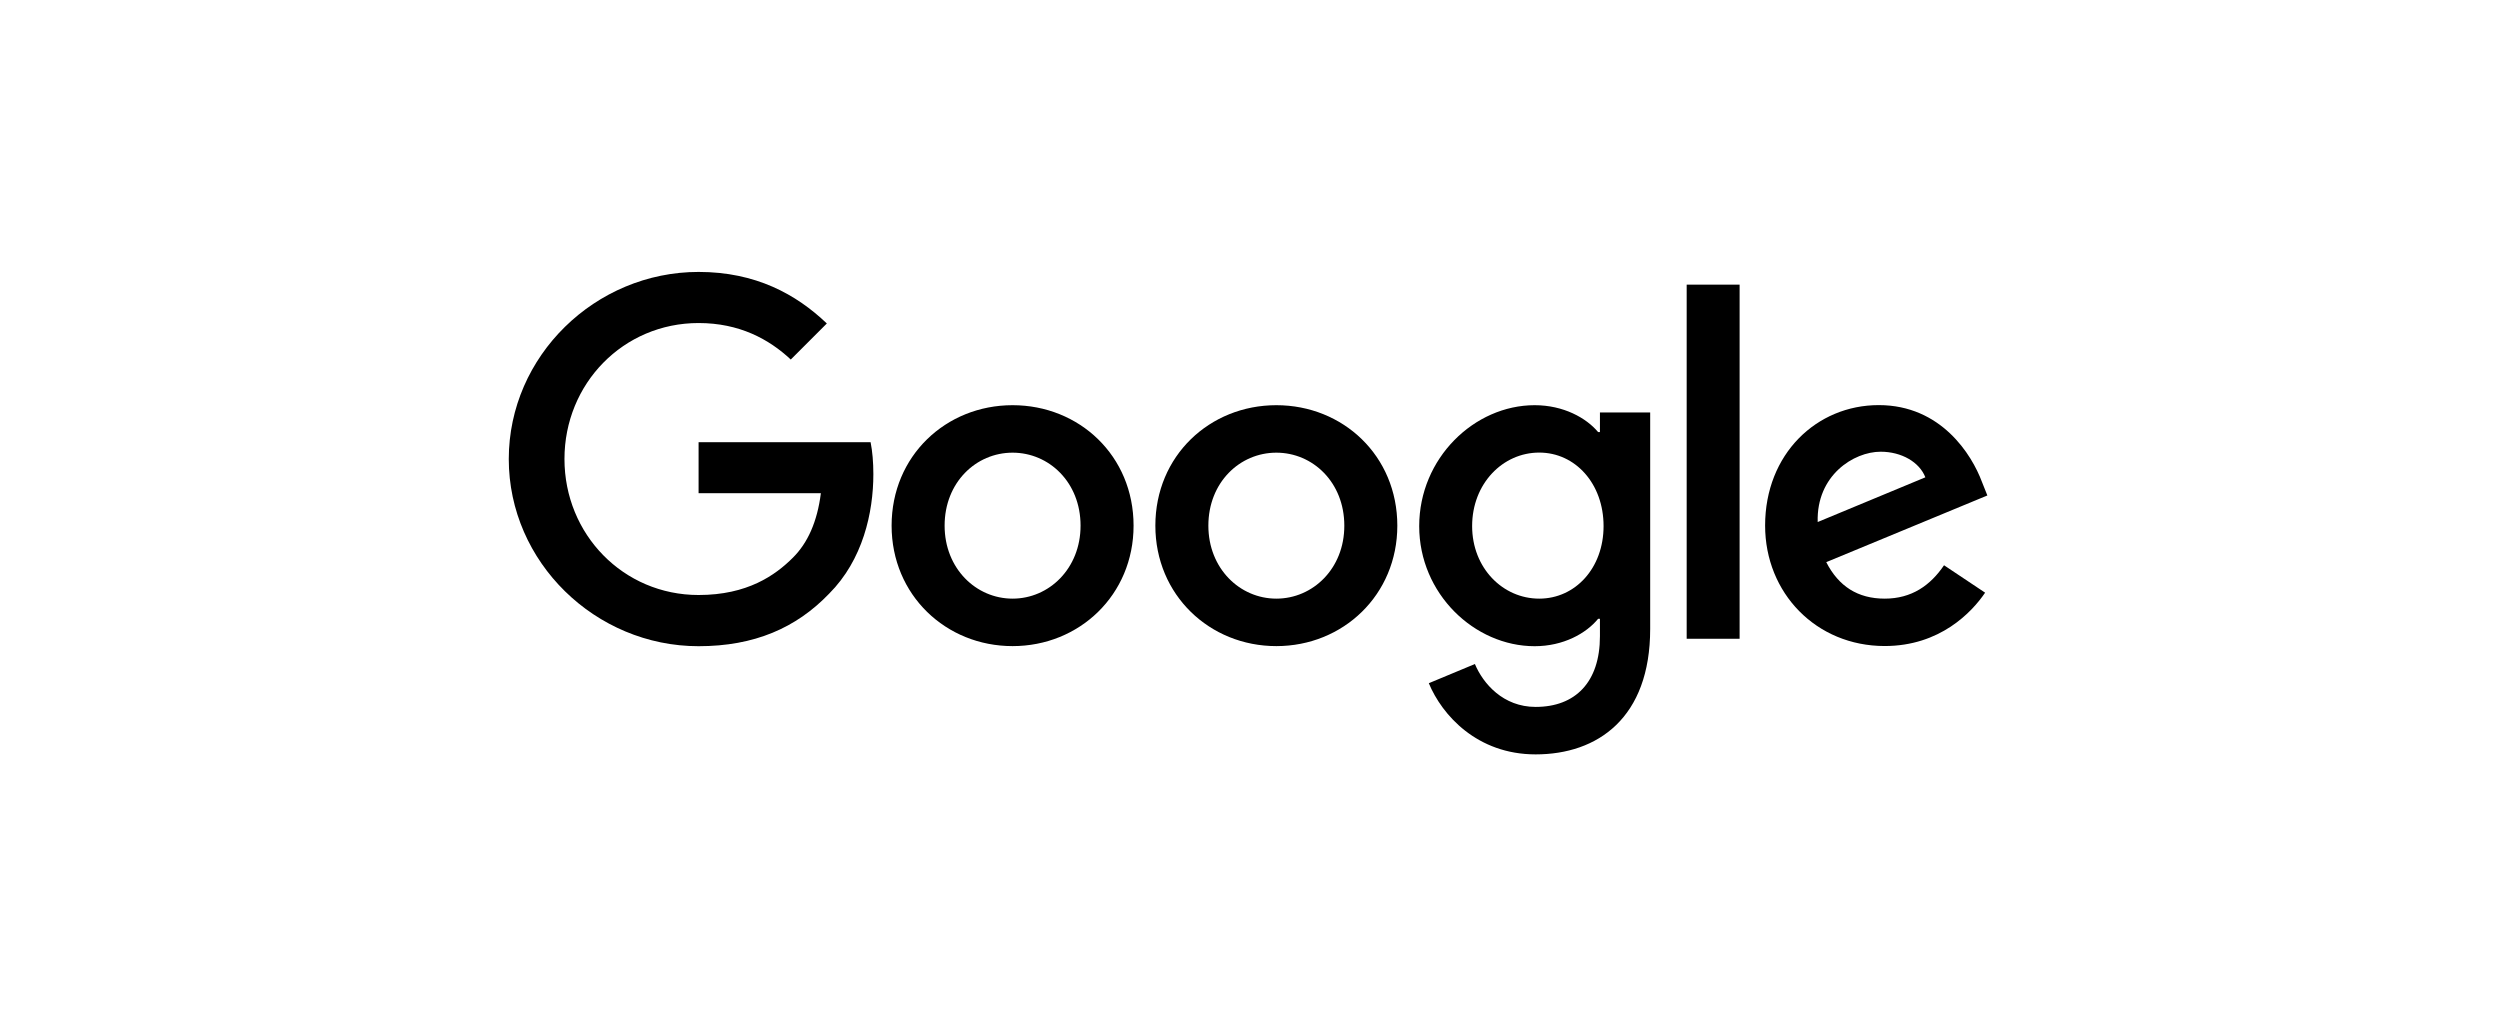
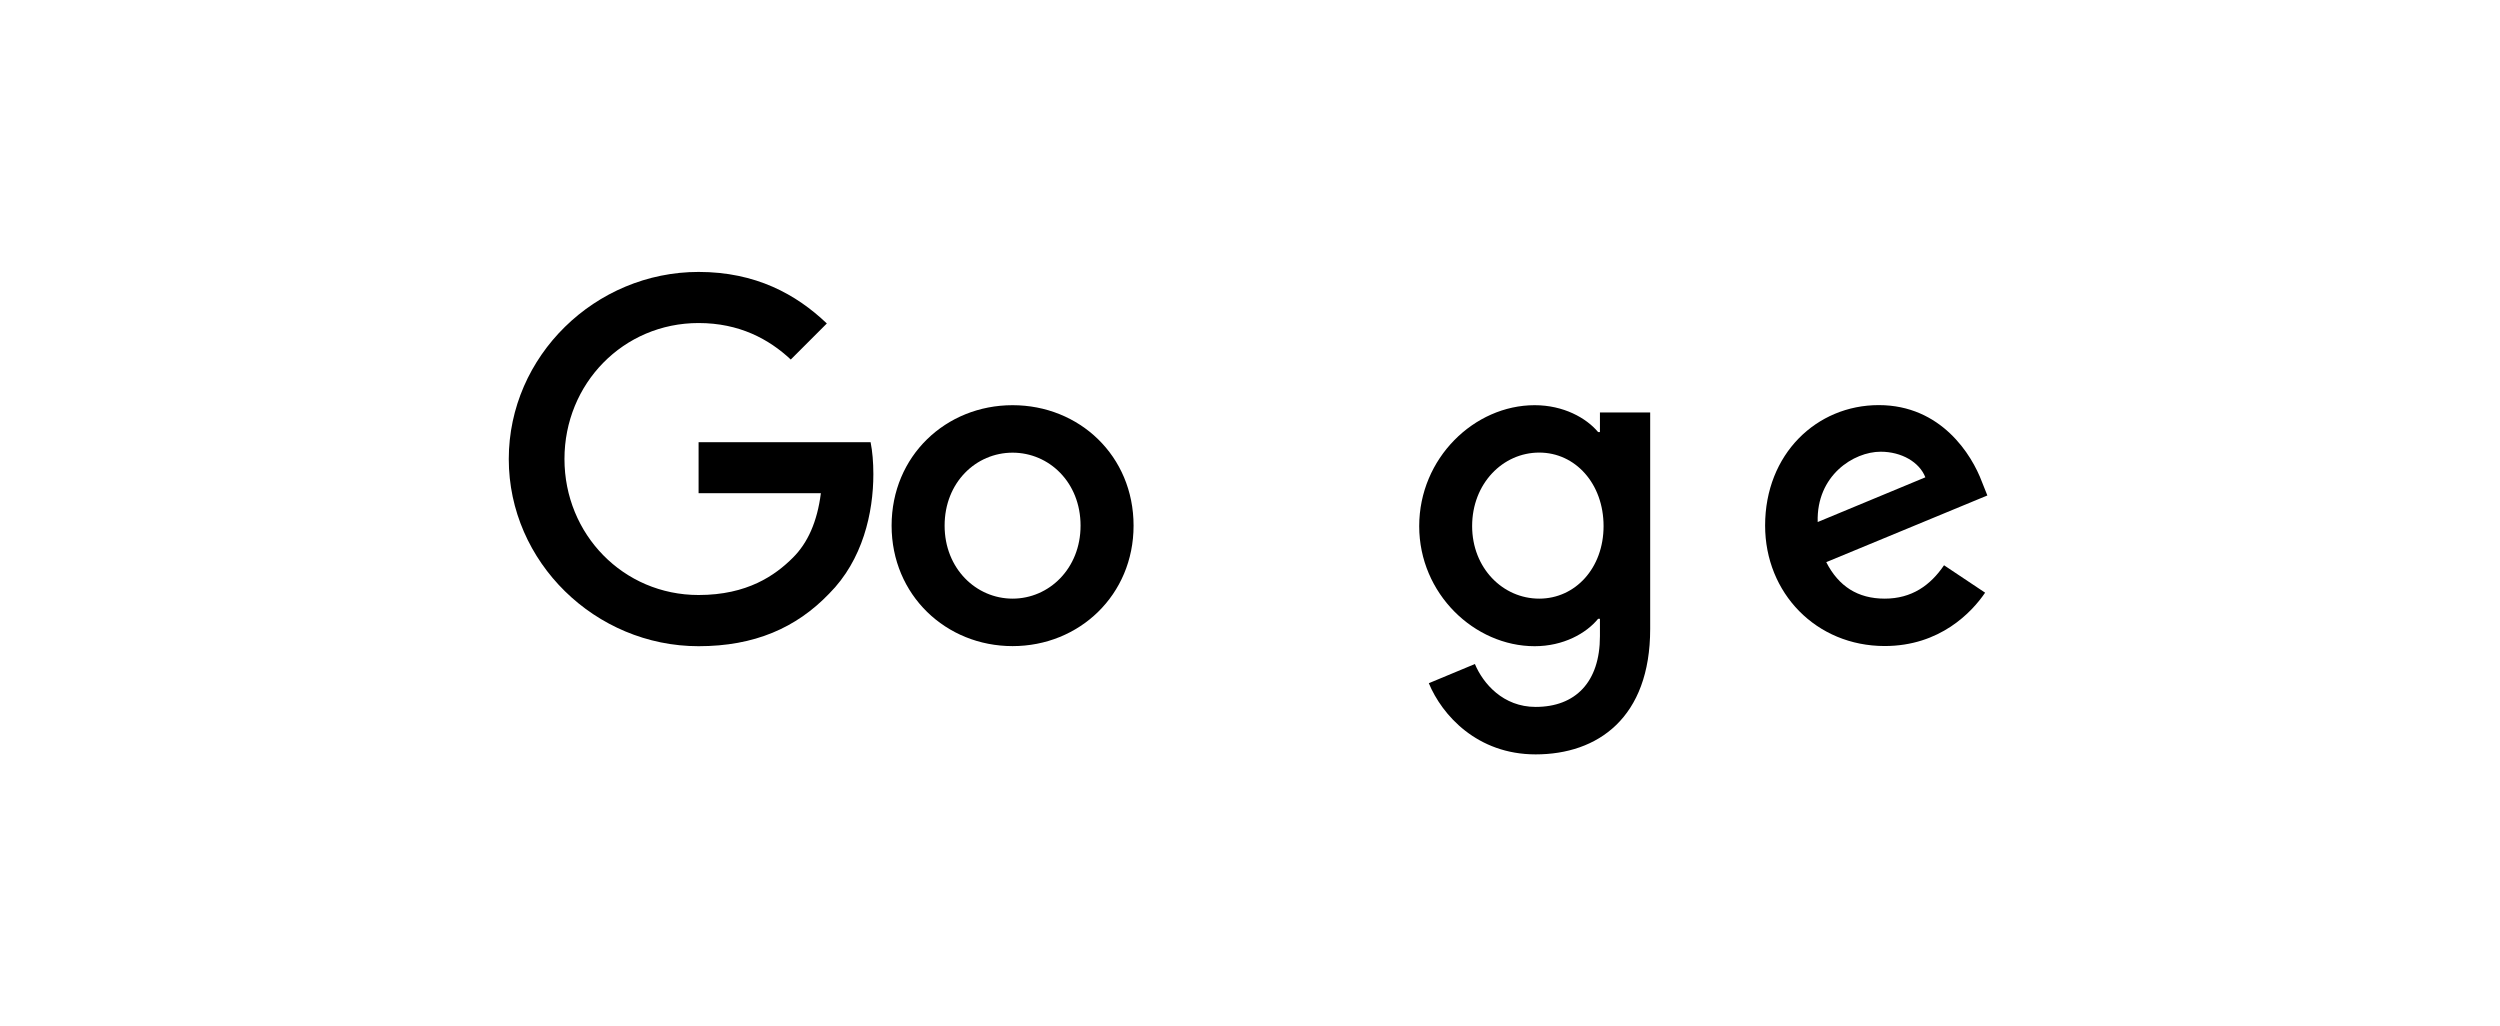
<svg xmlns="http://www.w3.org/2000/svg" width="285" height="117" viewBox="0 0 285 117" fill="none">
-   <path d="M192.281 32.449H198.315V72.819H192.281V32.449Z" fill="black" />
  <path d="M115.435 46.192C107.834 46.192 101.643 51.969 101.643 59.925C101.643 67.831 107.834 73.657 115.435 73.657C123.036 73.657 129.227 67.831 129.227 59.925C129.227 51.959 123.036 46.192 115.435 46.192ZM115.435 68.245C111.275 68.245 107.686 64.814 107.686 59.925C107.686 54.986 111.275 51.604 115.435 51.604C119.595 51.604 123.184 54.986 123.184 59.925C123.184 64.814 119.595 68.245 115.435 68.245Z" fill="black" />
  <path d="M79.639 50.401V56.228H93.579C93.165 59.501 92.071 61.896 90.404 63.562C88.374 65.593 85.199 67.831 79.639 67.831C71.052 67.831 64.349 60.91 64.349 52.324C64.349 43.737 71.052 36.826 79.639 36.826C84.273 36.826 87.654 38.65 90.148 40.987L94.259 36.876C90.769 33.544 86.146 31 79.639 31C67.878 31 58 40.572 58 52.334C58 64.095 67.888 73.667 79.639 73.667C85.988 73.667 90.769 71.587 94.516 67.683C98.37 63.828 99.563 58.426 99.563 54.049C99.563 52.698 99.455 51.446 99.248 50.411H79.639V50.401Z" fill="black" />
  <path d="M214.857 68.245C211.791 68.245 209.603 66.845 208.193 64.085L226.559 56.484L225.938 54.926C224.794 51.86 221.304 46.182 214.177 46.182C207.099 46.182 201.223 51.752 201.223 59.915C201.223 67.614 207.049 73.647 214.857 73.647C221.157 73.647 224.794 69.793 226.303 67.565L221.62 64.44C220.062 66.737 217.933 68.245 214.857 68.245ZM214.394 51.496C216.789 51.496 218.82 52.688 219.491 54.414L207.217 59.511C207.059 54.197 211.318 51.496 214.394 51.496Z" fill="black" />
  <path d="M182.393 49.258H182.186C180.836 47.641 178.233 46.192 174.95 46.192C168.079 46.192 161.789 52.225 161.789 59.984C161.789 67.683 168.089 73.667 174.95 73.667C178.223 73.667 180.826 72.208 182.186 70.542H182.393V72.524C182.393 77.778 179.584 80.588 175.059 80.588C171.362 80.588 169.075 77.936 168.138 75.698L162.884 77.886C164.392 81.524 168.394 86 175.059 86C182.137 86 188.121 81.84 188.121 71.695V47.02H182.393V49.258ZM175.473 68.245C171.313 68.245 167.823 64.755 167.823 59.974C167.823 55.133 171.313 51.594 175.473 51.594C179.584 51.594 182.807 55.133 182.807 59.974C182.807 64.765 179.584 68.245 175.473 68.245Z" fill="black" />
-   <path d="M145.503 46.192C137.902 46.192 131.711 51.969 131.711 59.925C131.711 67.831 137.902 73.657 145.503 73.657C153.104 73.657 159.295 67.831 159.295 59.925C159.295 51.959 153.104 46.192 145.503 46.192ZM145.503 68.245C141.343 68.245 137.754 64.814 137.754 59.925C137.754 54.986 141.343 51.604 145.503 51.604C149.663 51.604 153.252 54.986 153.252 59.925C153.262 64.814 149.673 68.245 145.503 68.245Z" fill="black" />
</svg>